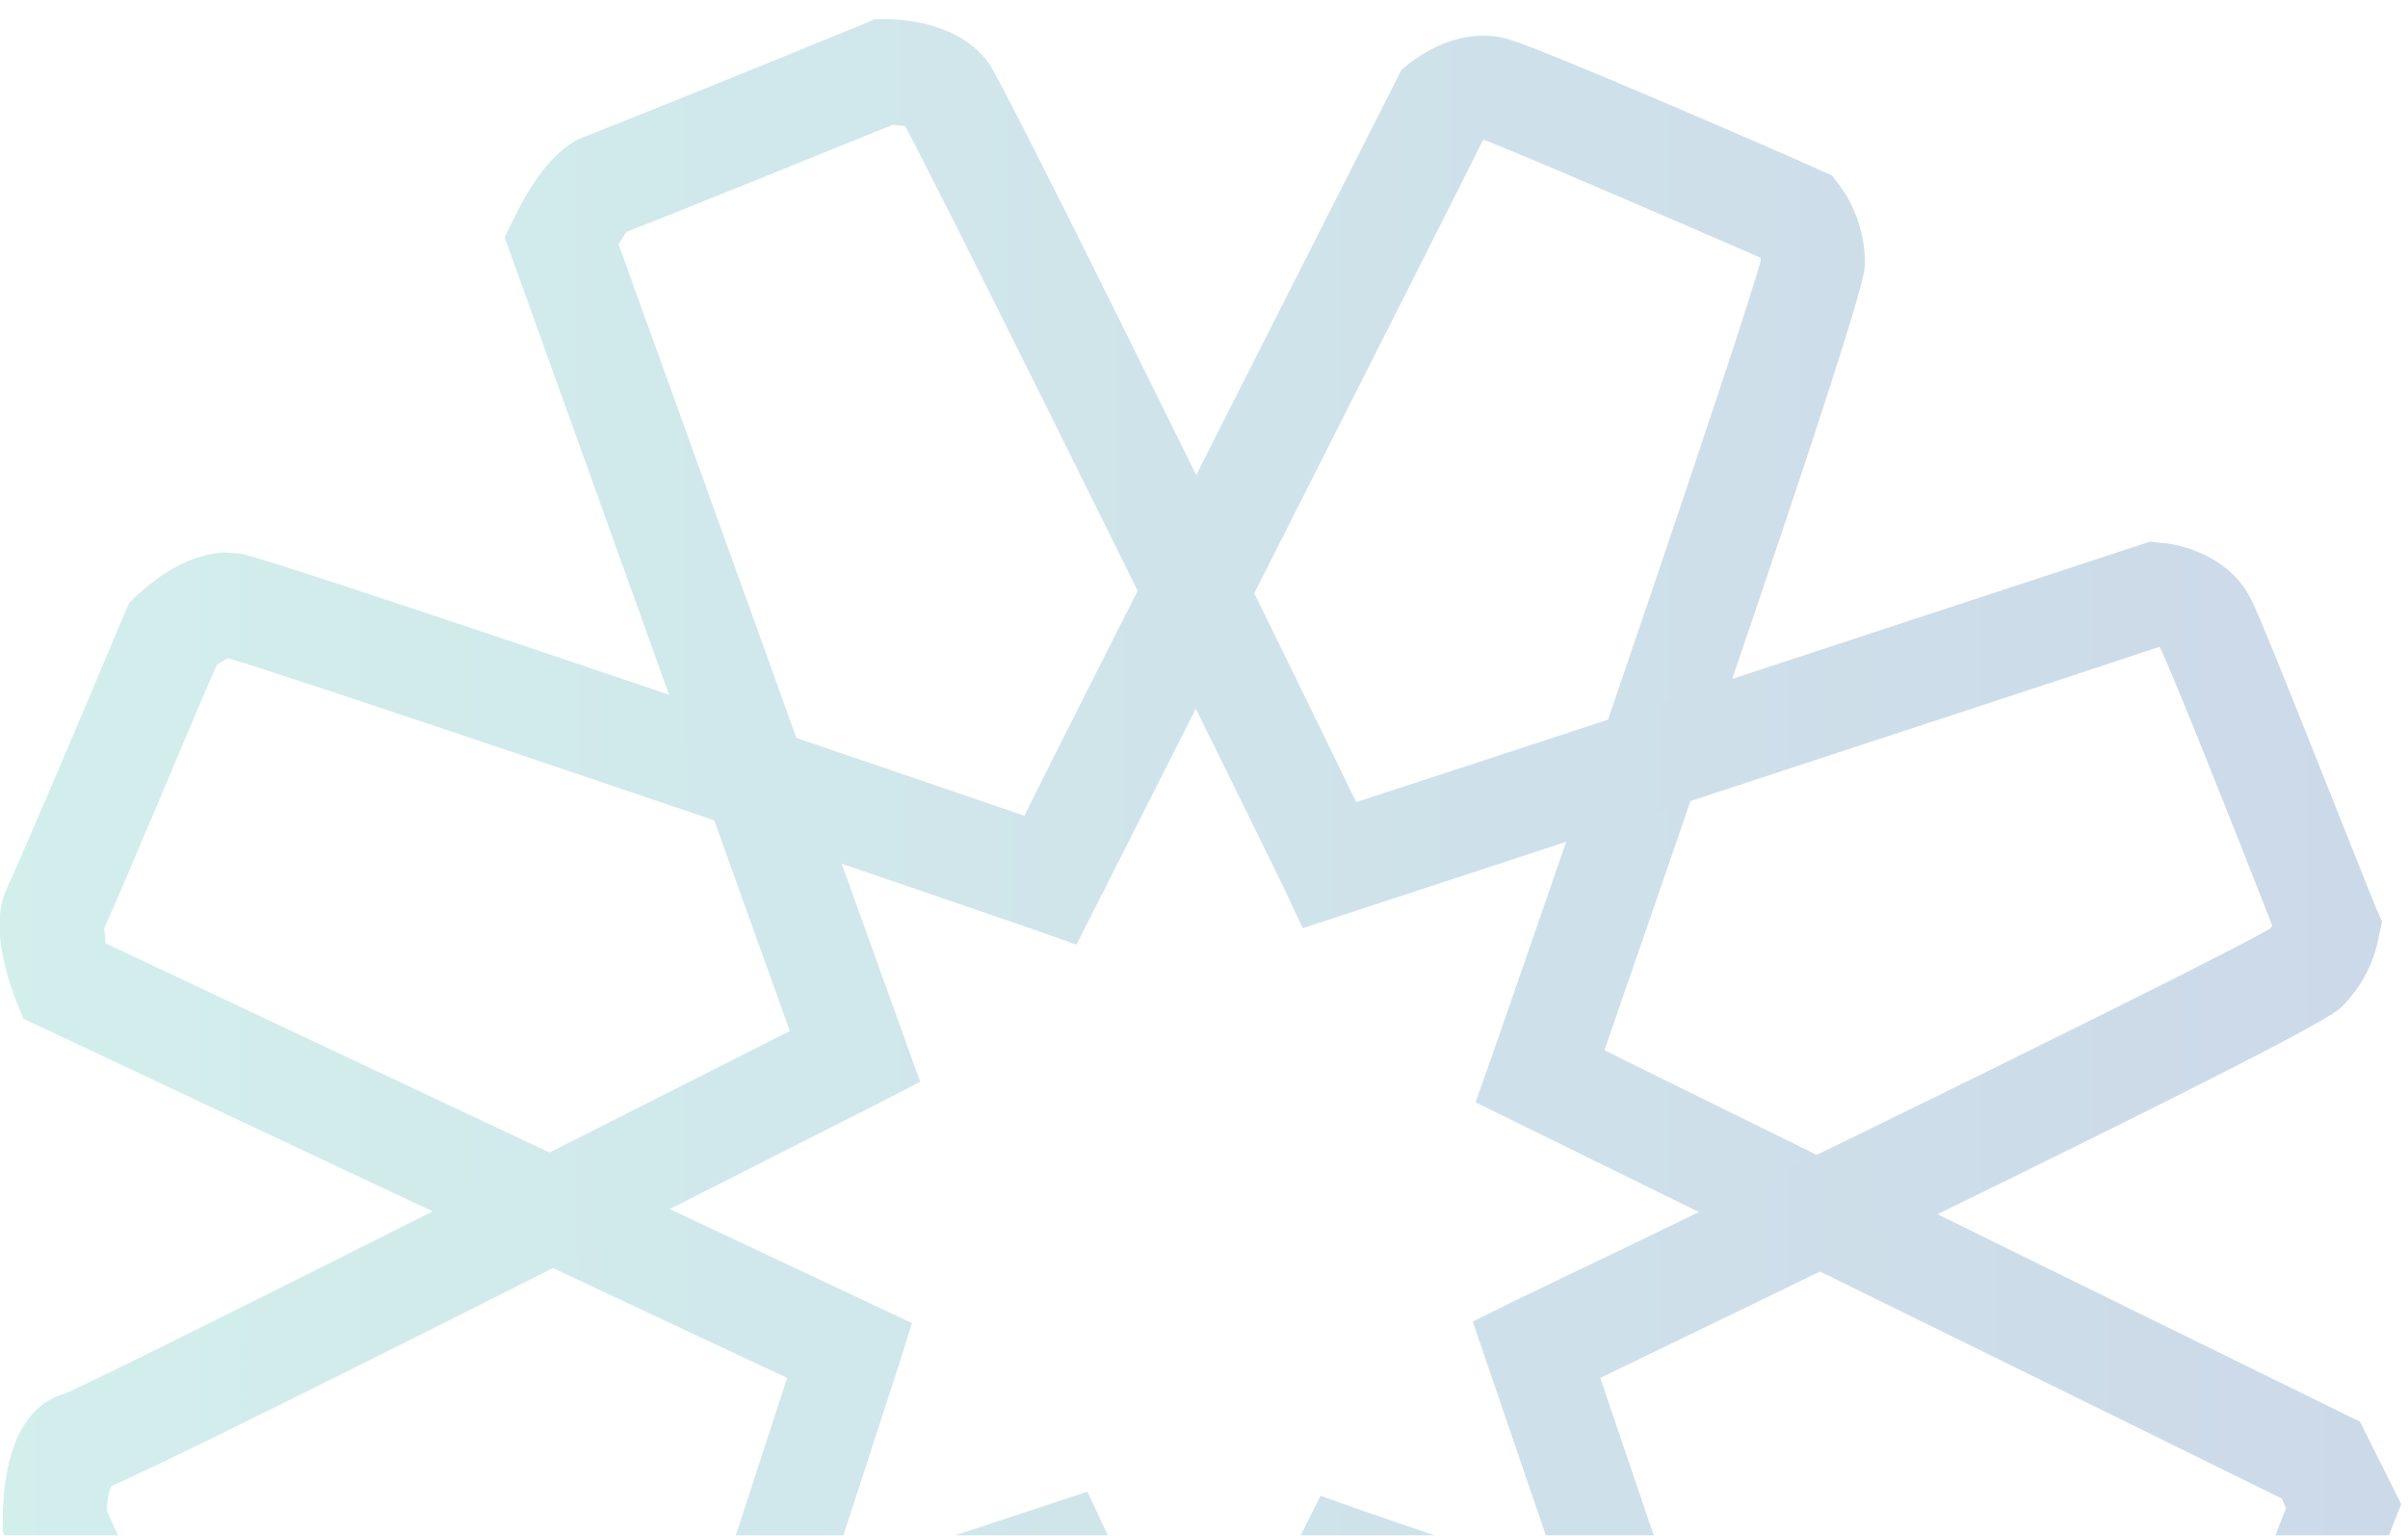
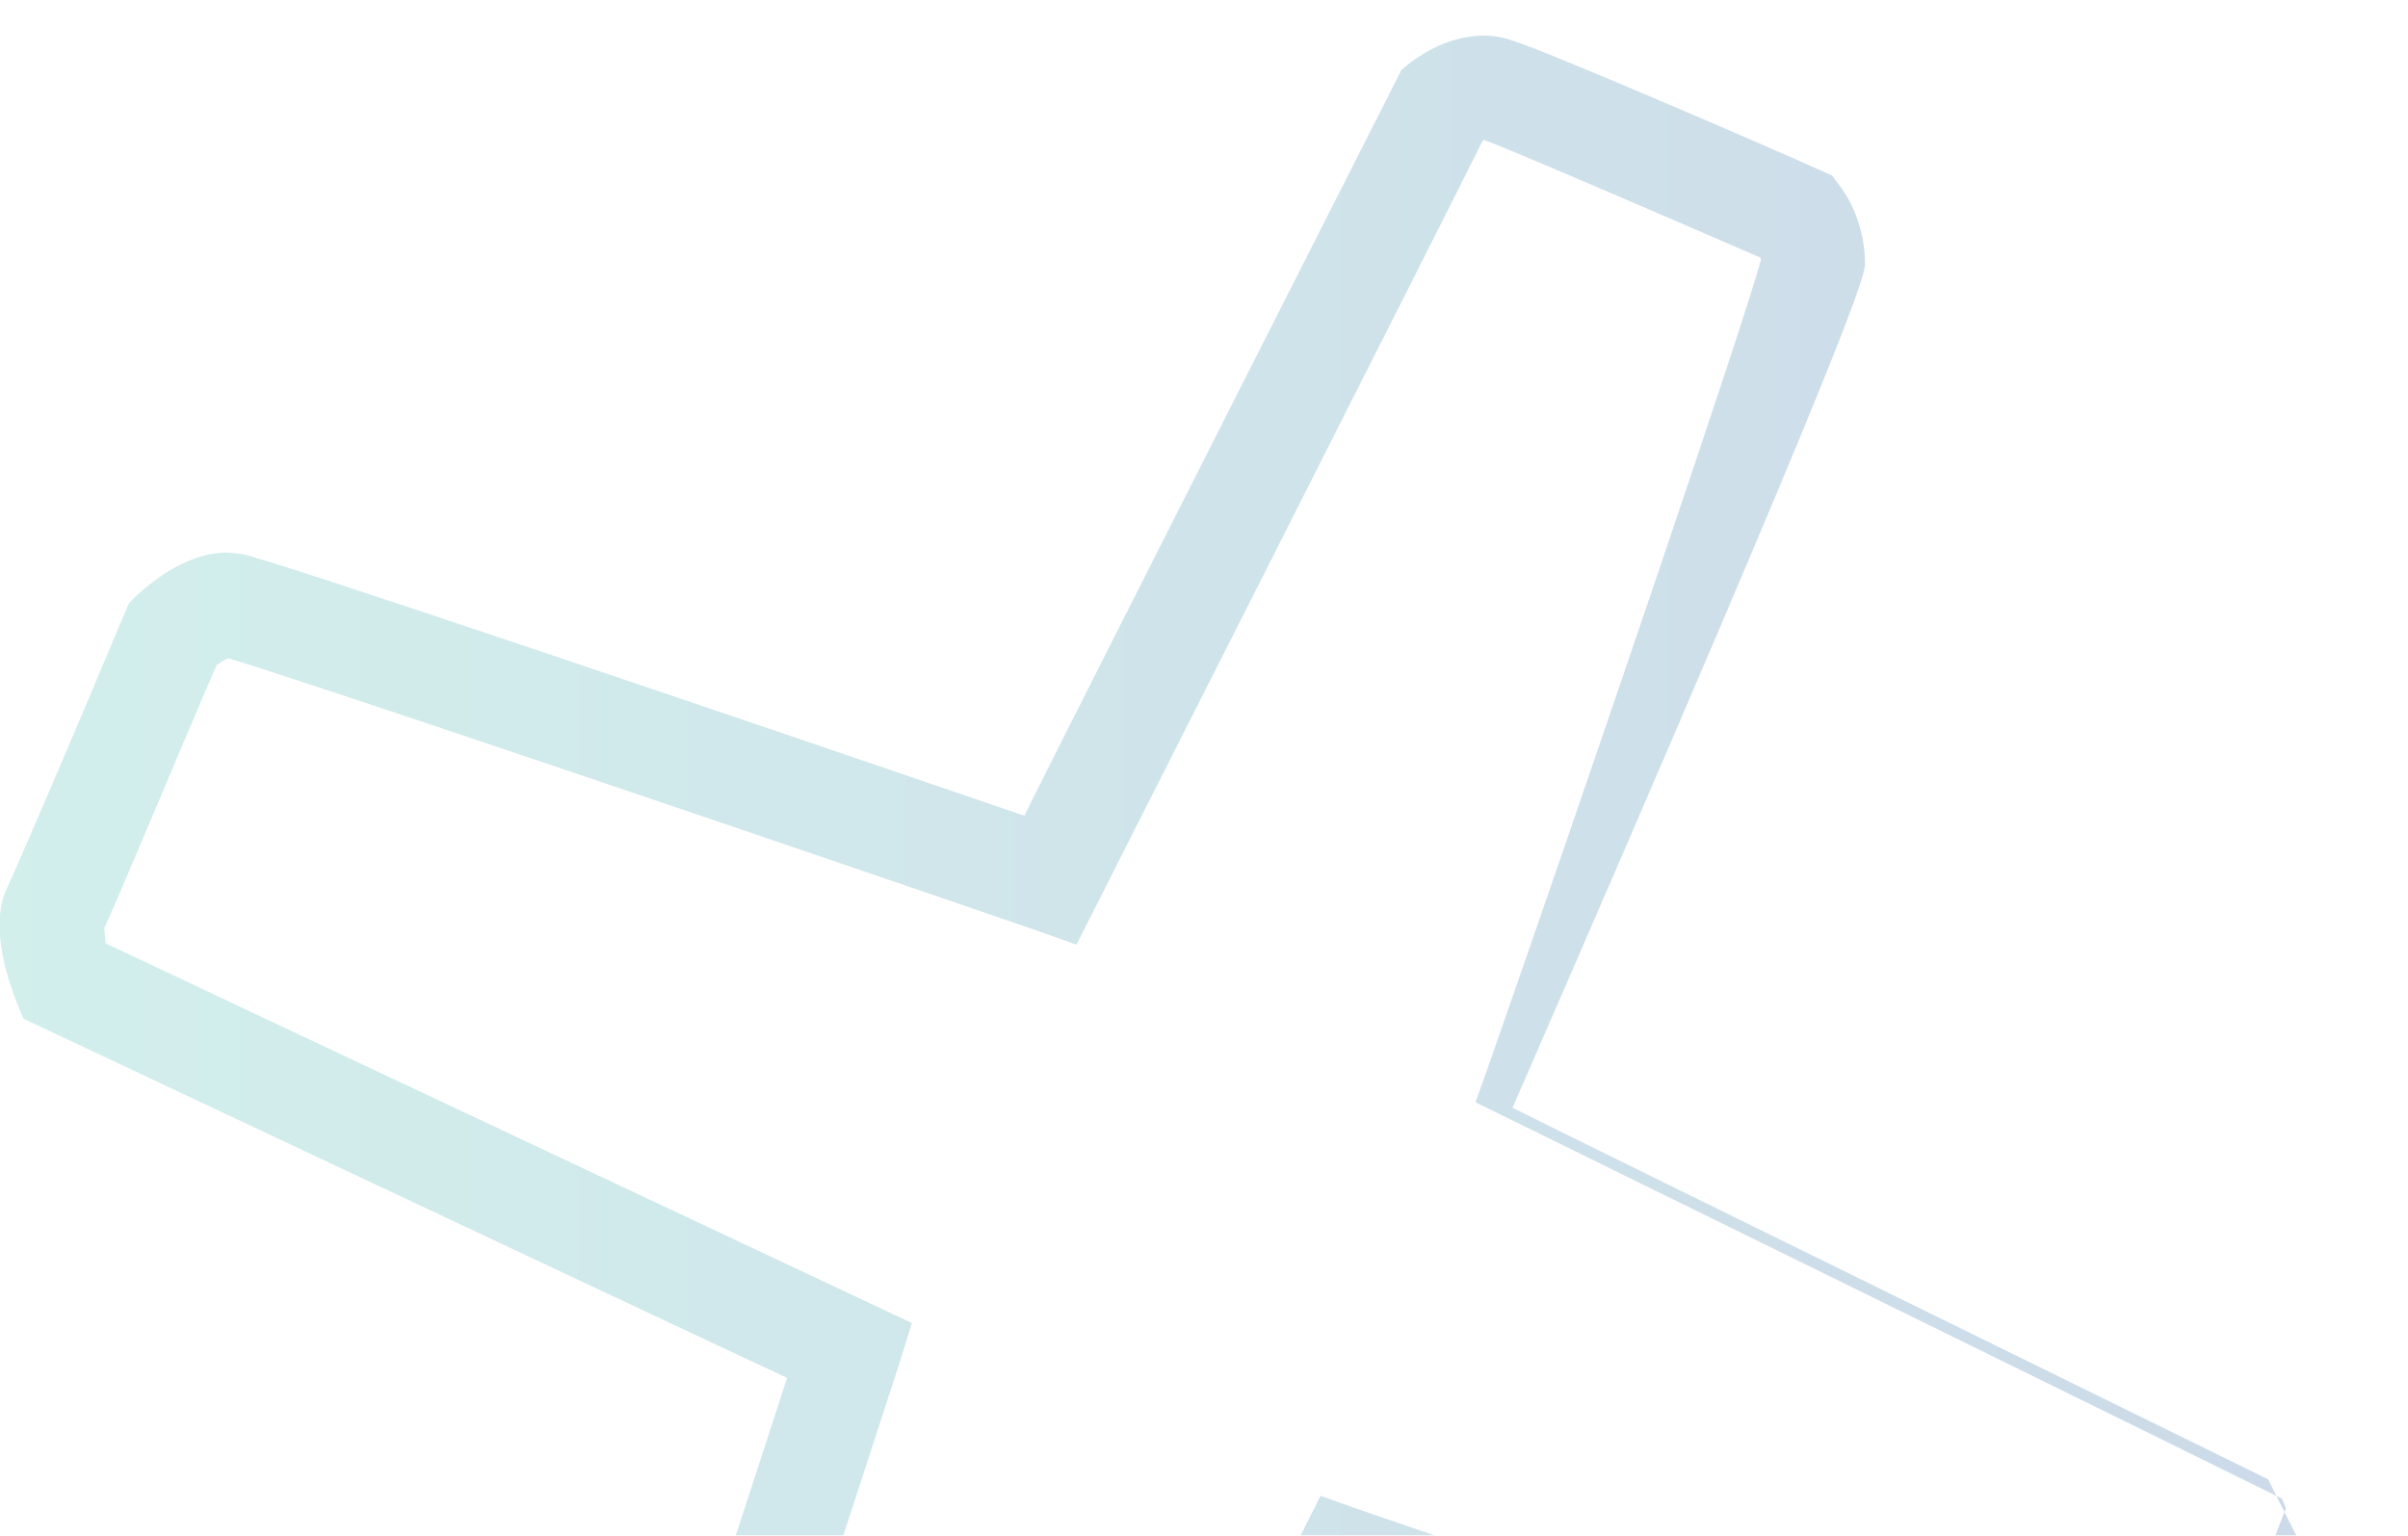
<svg xmlns="http://www.w3.org/2000/svg" version="1.1" id="レイヤー_1" x="0px" y="0px" viewBox="0 0 175.6 112" style="enable-background:new 0 0 175.6 112;" xml:space="preserve">
  <style type="text/css">
	.st0{opacity:0.2;}
	.st1{fill:url(#SVGID_1_);}
	.st2{fill:url(#SVGID_2_);}
</style>
  <g class="st0">
    <linearGradient id="SVGID_1_" gradientUnits="userSpaceOnUse" x1="-9.094947e-13" y1="89.145" x2="175" y2="89.145">
      <stop offset="0" style="stop-color:#1EAE9F" />
      <stop offset="1" style="stop-color:#004090" />
    </linearGradient>
-     <path class="st1" d="M1.1,72.8l0.6,1.5c0,0,50.3,23.7,55.7,26.2c-7.3,22.5-17.7,53.9-18.7,56.3l0.1-0.3c-2.2,3.6,1.1,7.8,3.2,9.9   l0.6,0.6l0.8,0.3c7.2,2.8,19.1,7.3,20.3,7.9c0.7,0.4,1.5,0.5,2.2,0.5c2.2,0,4.5-1.2,6.3-2.5l0.8-0.5c0,0,24.6-48.9,27.3-54.2   c12,4.1,53.6,18.4,56.2,19.3c0.8,0.3,1.6,0.4,2.4,0.4c3.1,0,5.5-1.9,6.7-4.2l0.1-0.2l9.4-24.1l-3-6c0,0-49.7-24.4-55.1-27.1   C136,21.8,136,20,136,19.2c0-3.1-1.5-5.2-1.8-5.6l-0.6-0.8l-0.9-0.4c-3.3-1.5-20.2-8.8-22.3-9.4c-0.8-0.3-1.5-0.4-2.2-0.4   c-2.9,0-5.1,1.8-5.4,2l-0.6,0.5c0,0-24.9,49.1-27.5,54.4c-21.9-7.5-55.2-18.8-57.1-19.1l-1-0.1c-3.3,0-6,2.6-6.6,3.1L9.4,44   l-0.3,0.7c-3,7.2-8.1,19.1-8.6,20.1C-0.6,67.1,0.2,70.4,1.1,72.8 M7.6,67.7c1.3-2.8,6.4-15.1,8.2-19.2l0.8-0.5   c4.2,1.2,37,12.3,58.8,19.8l3.1,1.1c0,0,28.7-56.7,29.6-58.6l0.1-0.1c1.7,0.6,12.6,5.3,20.2,8.6l0,0.2   c-1.1,4.2-12.5,37.7-19.7,58.3l-1.1,3.1c0,0,56.6,27.8,58.8,28.9l0.3,0.7c-1,2.6-7.5,19.5-7.9,20.3l-0.2,0.2   c-3.9-1.3-58.6-20.1-59.2-20.3l-3.1-1.1c0,0-28.4,56.4-29.3,58.3L66,168c-3.3-1.4-13.8-5.4-19.2-7.4l-1.1-1.4   c1.9-5.1,8.6-25,19.8-59.5l1-3.2c0,0-55.9-26.3-58.8-27.7L7.6,67.7" />
+     <path class="st1" d="M1.1,72.8l0.6,1.5c0,0,50.3,23.7,55.7,26.2c-7.3,22.5-17.7,53.9-18.7,56.3l0.1-0.3c-2.2,3.6,1.1,7.8,3.2,9.9   l0.6,0.6l0.8,0.3c7.2,2.8,19.1,7.3,20.3,7.9c0.7,0.4,1.5,0.5,2.2,0.5c2.2,0,4.5-1.2,6.3-2.5l0.8-0.5c0,0,24.6-48.9,27.3-54.2   c12,4.1,53.6,18.4,56.2,19.3c0.8,0.3,1.6,0.4,2.4,0.4l0.1-0.2l9.4-24.1l-3-6c0,0-49.7-24.4-55.1-27.1   C136,21.8,136,20,136,19.2c0-3.1-1.5-5.2-1.8-5.6l-0.6-0.8l-0.9-0.4c-3.3-1.5-20.2-8.8-22.3-9.4c-0.8-0.3-1.5-0.4-2.2-0.4   c-2.9,0-5.1,1.8-5.4,2l-0.6,0.5c0,0-24.9,49.1-27.5,54.4c-21.9-7.5-55.2-18.8-57.1-19.1l-1-0.1c-3.3,0-6,2.6-6.6,3.1L9.4,44   l-0.3,0.7c-3,7.2-8.1,19.1-8.6,20.1C-0.6,67.1,0.2,70.4,1.1,72.8 M7.6,67.7c1.3-2.8,6.4-15.1,8.2-19.2l0.8-0.5   c4.2,1.2,37,12.3,58.8,19.8l3.1,1.1c0,0,28.7-56.7,29.6-58.6l0.1-0.1c1.7,0.6,12.6,5.3,20.2,8.6l0,0.2   c-1.1,4.2-12.5,37.7-19.7,58.3l-1.1,3.1c0,0,56.6,27.8,58.8,28.9l0.3,0.7c-1,2.6-7.5,19.5-7.9,20.3l-0.2,0.2   c-3.9-1.3-58.6-20.1-59.2-20.3l-3.1-1.1c0,0-28.4,56.4-29.3,58.3L66,168c-3.3-1.4-13.8-5.4-19.2-7.4l-1.1-1.4   c1.9-5.1,8.6-25,19.8-59.5l1-3.2c0,0-55.9-26.3-58.8-27.7L7.6,67.7" />
    <linearGradient id="SVGID_2_" gradientUnits="userSpaceOnUse" x1="0.175" y1="88.482" x2="173.693" y2="88.482">
      <stop offset="0" style="stop-color:#1EAE9F" />
      <stop offset="1" style="stop-color:#004090" />
    </linearGradient>
-     <path class="st2" d="M0.2,111.7l0.3,0.8c3.2,7,8.4,18.7,8.8,19.9c1,2.9,4.5,4.1,7.4,4.6l0.9,0.2c0,0,52-17.2,57.6-19   c5.5,11.4,24.9,50.9,26.1,53.4c1.5,2.9,4.3,4.1,6.9,4.1c0.8,0,1.6-0.1,2.3-0.3l0.2-0.1l23.7-10.4l2.1-6.3c0,0-17.9-52.4-19.8-58.1   c52.2-25.2,53.5-26.5,54.1-27.1c2.2-2.2,2.6-4.7,2.7-5.2l0.2-1l-0.4-0.9c-1.4-3.4-8.1-20.5-9.1-22.5c-1.8-3.7-6.1-4.2-6.6-4.2   l-0.8-0.1c0,0-52.3,17.2-57.9,19C88.8,37.7,73.2,6.1,72.1,4.6c-2.2-3-6.3-3.2-7.6-3.2h-0.7l-0.7,0.3c-7.3,3-19.2,7.8-20.3,8.2   c-2.4,0.8-4.2,3.7-5.3,6l-0.7,1.4c0,0,18.8,52.3,20.8,57.9C36.7,85.8,7.1,100.7,4.6,101.7l0.3-0.1c-4.1,1-4.7,6.3-4.7,9.3V111.7z    M7.8,110.2c0-0.7,0.1-1.3,0.3-1.8c5-2.2,23.8-11.6,56.1-28l2.9-1.5c0,0-20.9-58.1-22-61.1l0.6-0.9c2.9-1.1,15.2-6.1,19.4-7.8   L66,9.2c2.1,3.8,17.5,34.9,27.6,55.5l1.4,3c0,0,60.4-19.8,62.4-20.5l0.1,0c0.8,1.6,5.2,12.6,8.2,20.3l-0.1,0.2   c-3.7,2.2-35.5,17.8-55.2,27.2l-3,1.5c0,0,20.4,59.7,21.2,62l-0.2,0.8c-2.6,1.1-19.2,8.5-20,8.8l-0.1,0l-0.1,0   c-1.8-3.6-27.3-55.7-27.5-56.2l-1.4-3c0,0-60,19.8-62,20.5l-1.1-0.4C14.7,125.7,10.2,115.5,7.8,110.2" />
  </g>
</svg>